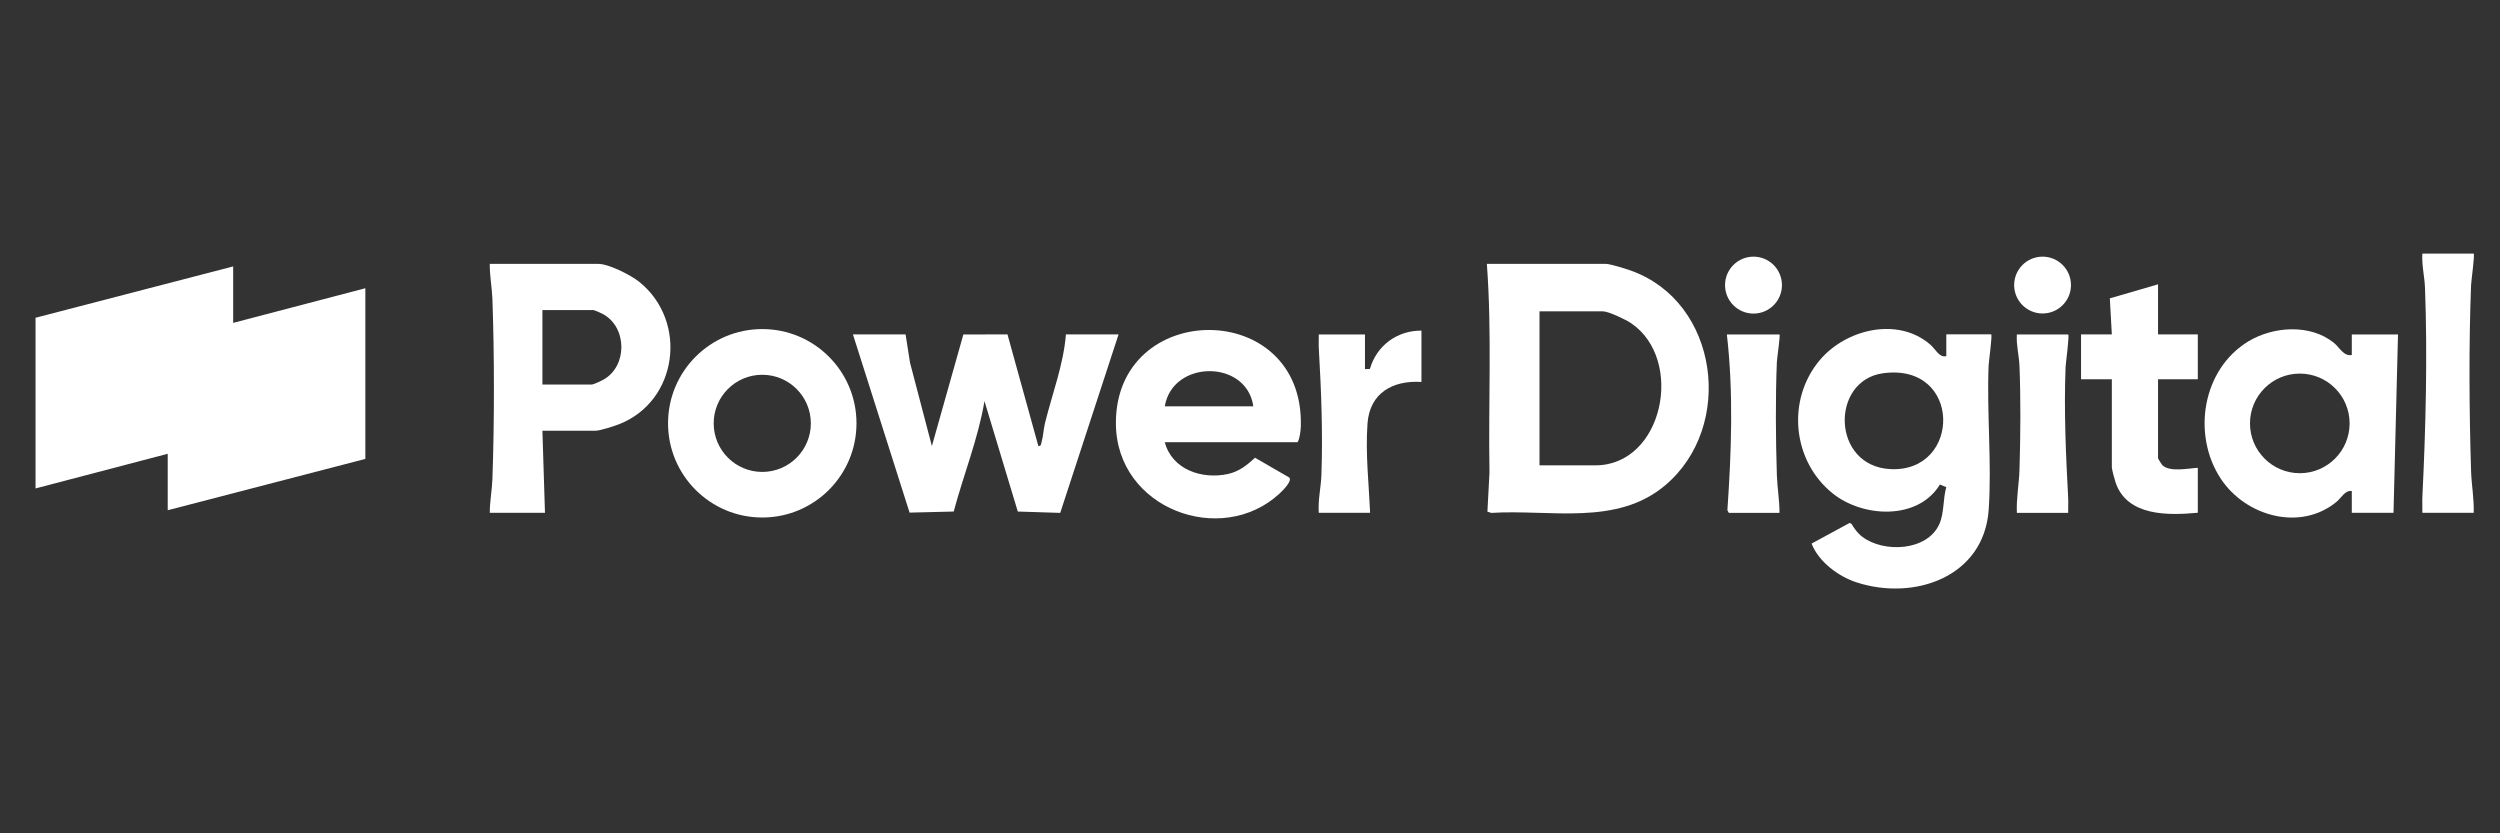
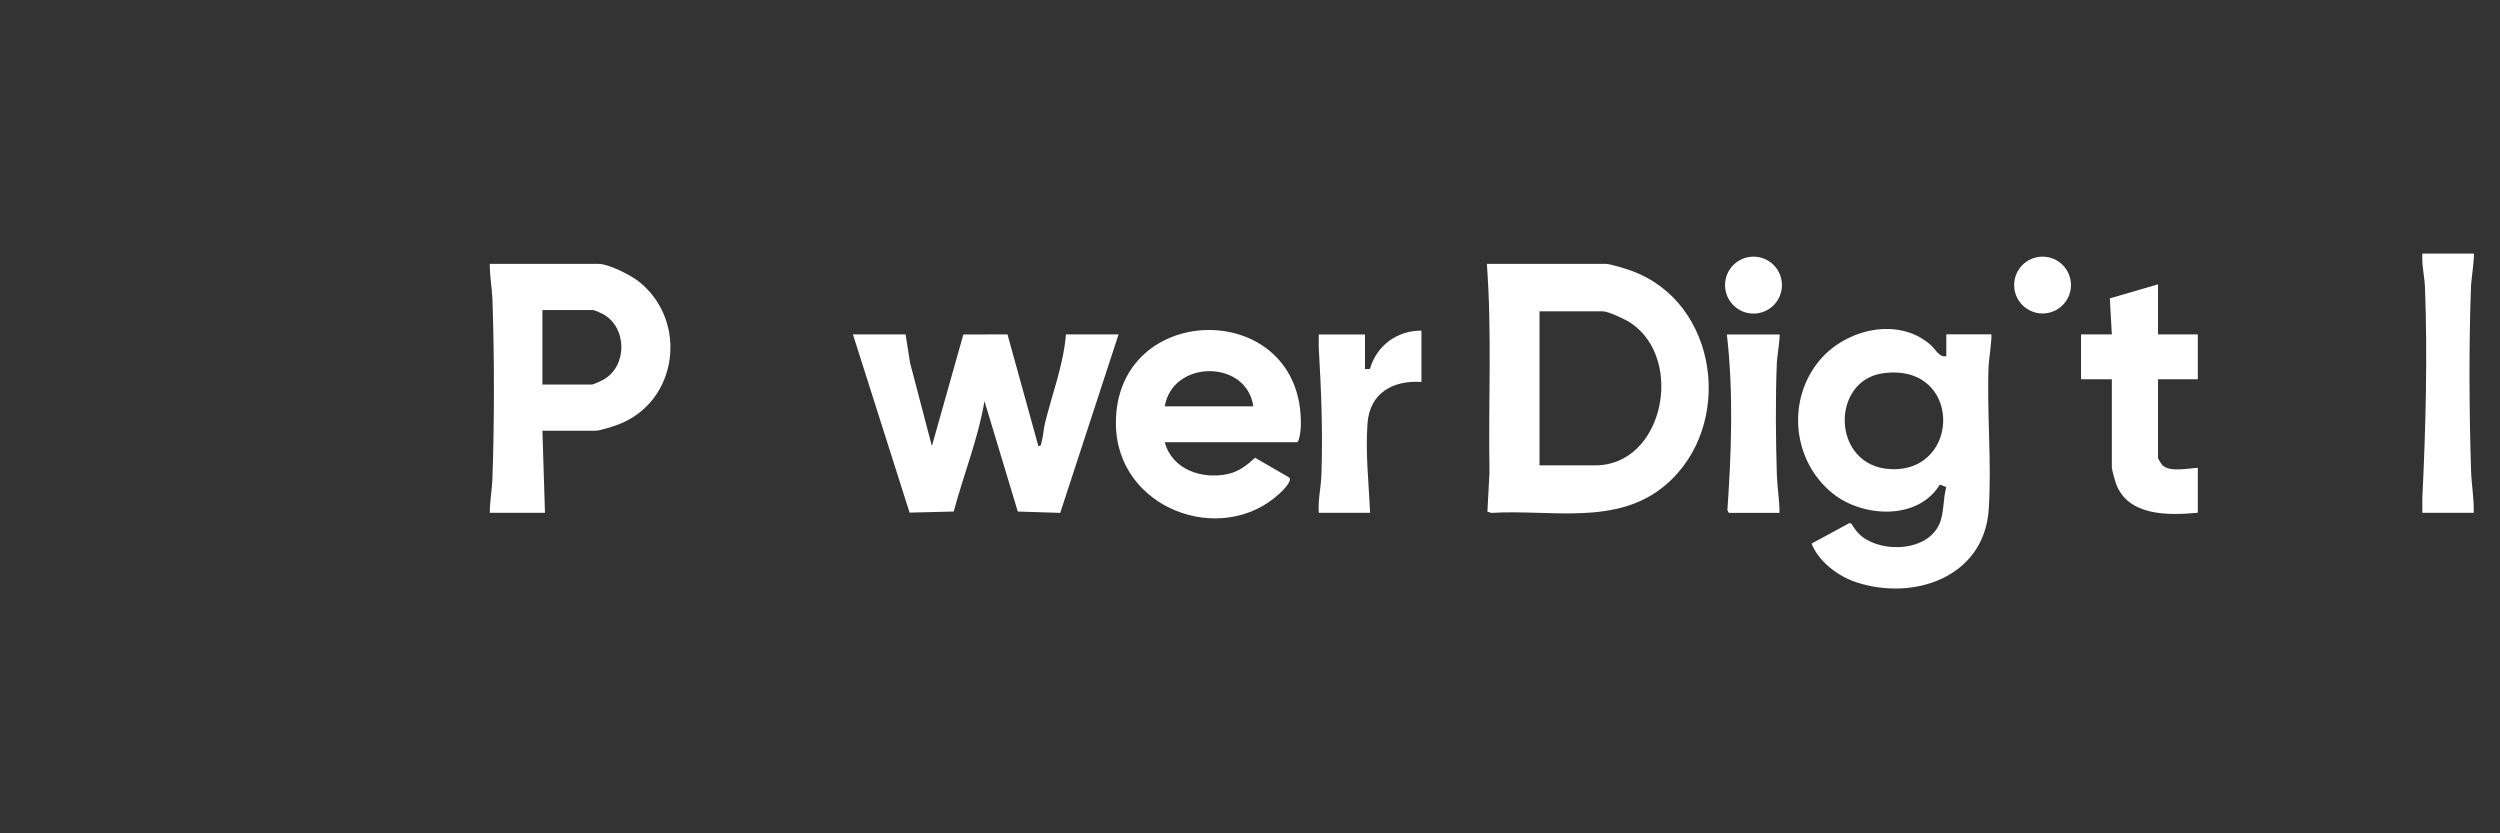
<svg xmlns="http://www.w3.org/2000/svg" width="192" height="64" viewBox="0 0 192 64" fill="none">
  <rect x="0" y="0" width="192" height="64" fill="#333333" stroke="none" />
-   <path d="M17.907 20.461V24.797L28.058 22.136V35.244L12.881 39.186V34.85L2.73 37.511V24.403L17.907 20.461Z" fill="white" />
  <path d="M114.193 20.266H123.309C123.678 20.266 124.849 20.638 125.255 20.784C132.015 23.191 133.243 32.746 127.892 37.268C124.151 40.43 119.036 39.103 114.532 39.391L114.234 39.294L114.392 36.286C114.297 30.949 114.587 25.587 114.191 20.268L114.193 20.266ZM118.234 35.739H122.521C127.748 35.739 129.394 27.612 125.263 24.817C124.868 24.551 123.538 23.912 123.112 23.912H118.234V35.739Z" fill="white" />
  <path d="M152.925 25.682C153.018 25.775 152.738 27.762 152.724 28.093C152.58 31.706 152.976 35.569 152.732 39.139C152.379 44.307 147.03 46.164 142.599 44.731C141.185 44.273 139.679 43.15 139.128 41.748L142.039 40.168L142.183 40.215C142.429 40.617 142.656 40.948 143.038 41.236C144.676 42.468 147.995 42.33 148.934 40.266C149.326 39.403 149.211 38.327 149.474 37.414L148.985 37.211C147.302 39.977 143.072 39.756 140.756 37.899C137.649 35.408 137.186 30.705 139.766 27.649C141.769 25.28 145.752 24.306 148.246 26.465C148.658 26.822 148.932 27.482 149.476 27.354V25.678H152.925V25.682ZM144.623 28.665C140.559 29.215 140.649 35.808 145.191 36.029C150.656 36.295 150.706 27.843 144.623 28.665Z" fill="white" />
  <path d="M69.549 25.684L69.89 27.856L71.569 34.258L73.986 25.689L77.374 25.68L79.747 34.26C79.978 34.266 79.956 34.071 79.999 33.921C80.128 33.481 80.143 32.949 80.254 32.5C80.812 30.235 81.671 28.031 81.864 25.684H85.905L81.425 39.389L78.166 39.286L75.608 30.806C75.119 33.706 74 36.452 73.245 39.286L69.856 39.369L65.506 25.684H69.547H69.549Z" fill="white" />
  <path d="M41.657 33.078L41.854 39.385H37.616C37.612 38.529 37.788 37.625 37.818 36.777C37.971 32.38 37.971 27.369 37.818 22.972C37.786 22.097 37.599 21.153 37.616 20.266H45.944C46.756 20.266 48.447 21.125 49.096 21.647C52.87 24.691 52.058 30.831 47.525 32.587C47.16 32.729 46.084 33.078 45.749 33.078H41.659H41.657ZM41.657 29.53H45.451C45.595 29.53 46.187 29.246 46.354 29.151C48.185 28.124 48.181 25.152 46.319 24.127C46.173 24.046 45.668 23.812 45.55 23.812H41.657V29.528V29.53Z" fill="white" />
-   <path d="M180.618 27.262V25.685H184.166L183.821 39.384H180.618V37.708C180.09 37.641 179.81 38.242 179.437 38.548C176.644 40.837 172.458 39.638 170.564 36.776C168.317 33.38 169.138 28.33 172.704 26.199C174.618 25.056 177.437 24.873 179.24 26.327C179.678 26.68 179.985 27.378 180.618 27.266V27.262ZM180.45 32.517C180.45 30.404 178.738 28.691 176.625 28.691C174.512 28.691 172.799 30.404 172.799 32.517C172.799 34.63 174.512 36.342 176.625 36.342C178.738 36.342 180.45 34.63 180.45 32.517Z" fill="white" />
  <path d="M89.456 33.964C90.015 36.081 92.333 36.835 94.308 36.402C95.15 36.217 95.773 35.726 96.386 35.154L99.013 36.672C99.267 36.938 98.515 37.675 98.272 37.902C93.806 42.043 85.736 39.086 85.701 32.535C85.651 22.957 100.168 22.87 99.904 32.734C99.894 33.067 99.817 33.713 99.654 33.962H89.454L89.456 33.964ZM89.456 31.204H96.256C95.735 27.585 90.049 27.623 89.456 31.204Z" fill="white" />
-   <path d="M65.778 32.509C65.778 36.505 62.539 39.745 58.542 39.745C54.545 39.745 51.306 36.507 51.306 32.509C51.306 28.512 54.545 25.273 58.542 25.273C62.539 25.273 65.778 28.512 65.778 32.509ZM62.273 32.513C62.273 30.453 60.602 28.782 58.542 28.782C56.482 28.782 54.811 30.453 54.811 32.513C54.811 34.573 56.482 36.244 58.542 36.244C60.602 36.244 62.273 34.573 62.273 32.513Z" fill="white" />
  <path d="M165.737 25.68H168.792V29.129H165.737V35.19C165.737 35.227 166.011 35.671 166.08 35.734C166.655 36.276 168.055 35.967 168.792 35.929V39.378C166.531 39.591 163.366 39.662 162.481 37.066C162.406 36.848 162.189 36.055 162.189 35.88V29.129H159.824V25.68H162.189L162.035 22.914L165.737 21.836V25.68Z" fill="white" />
  <path d="M189.98 19.477C190.072 19.569 189.792 21.556 189.779 21.887C189.599 26.43 189.635 31.632 189.779 36.185C189.812 37.238 190.017 38.322 189.98 39.384H186.038C186.051 38.976 186.018 38.562 186.038 38.154C186.296 32.949 186.438 27.3 186.239 22.084C186.205 21.237 185.978 20.34 186.038 19.477L189.98 19.477Z" fill="white" />
  <path d="M109.167 25.391V29.333C106.963 29.197 105.187 30.182 105.024 32.532C104.86 34.881 105.13 37.15 105.225 39.385H101.282C101.21 38.425 101.45 37.43 101.484 36.482C101.6 33.232 101.47 29.954 101.282 26.719C101.263 26.376 101.292 26.027 101.282 25.686H104.83V28.347L105.211 28.334C105.717 26.544 107.304 25.377 109.167 25.391Z" fill="white" />
  <path d="M136.664 25.688C136.739 25.762 136.475 27.497 136.463 27.802C136.35 30.554 136.374 33.725 136.463 36.483C136.492 37.427 136.67 38.432 136.664 39.386H132.771L132.664 39.185C132.972 34.711 133.139 30.136 132.623 25.688H136.664Z" fill="white" />
-   <path d="M158.837 25.688C158.94 25.79 158.65 27.86 158.636 28.197C158.506 31.542 158.658 34.924 158.837 38.255C158.857 38.632 158.825 39.012 158.837 39.386H154.895C154.848 38.288 155.062 37.179 155.096 36.089C155.175 33.544 155.198 30.635 155.096 28.098C155.064 27.316 154.838 26.484 154.895 25.688H158.837Z" fill="white" />
  <path d="M134.669 24.083C135.876 24.083 136.854 23.104 136.854 21.897C136.854 20.69 135.876 19.711 134.669 19.711C133.461 19.711 132.483 20.69 132.483 21.897C132.483 23.104 133.461 24.083 134.669 24.083Z" fill="white" />
  <path d="M156.869 24.075C158.074 24.075 159.051 23.098 159.051 21.893C159.051 20.688 158.074 19.711 156.869 19.711C155.664 19.711 154.687 20.688 154.687 21.893C154.687 23.098 155.664 24.075 156.869 24.075Z" fill="white" />
</svg>